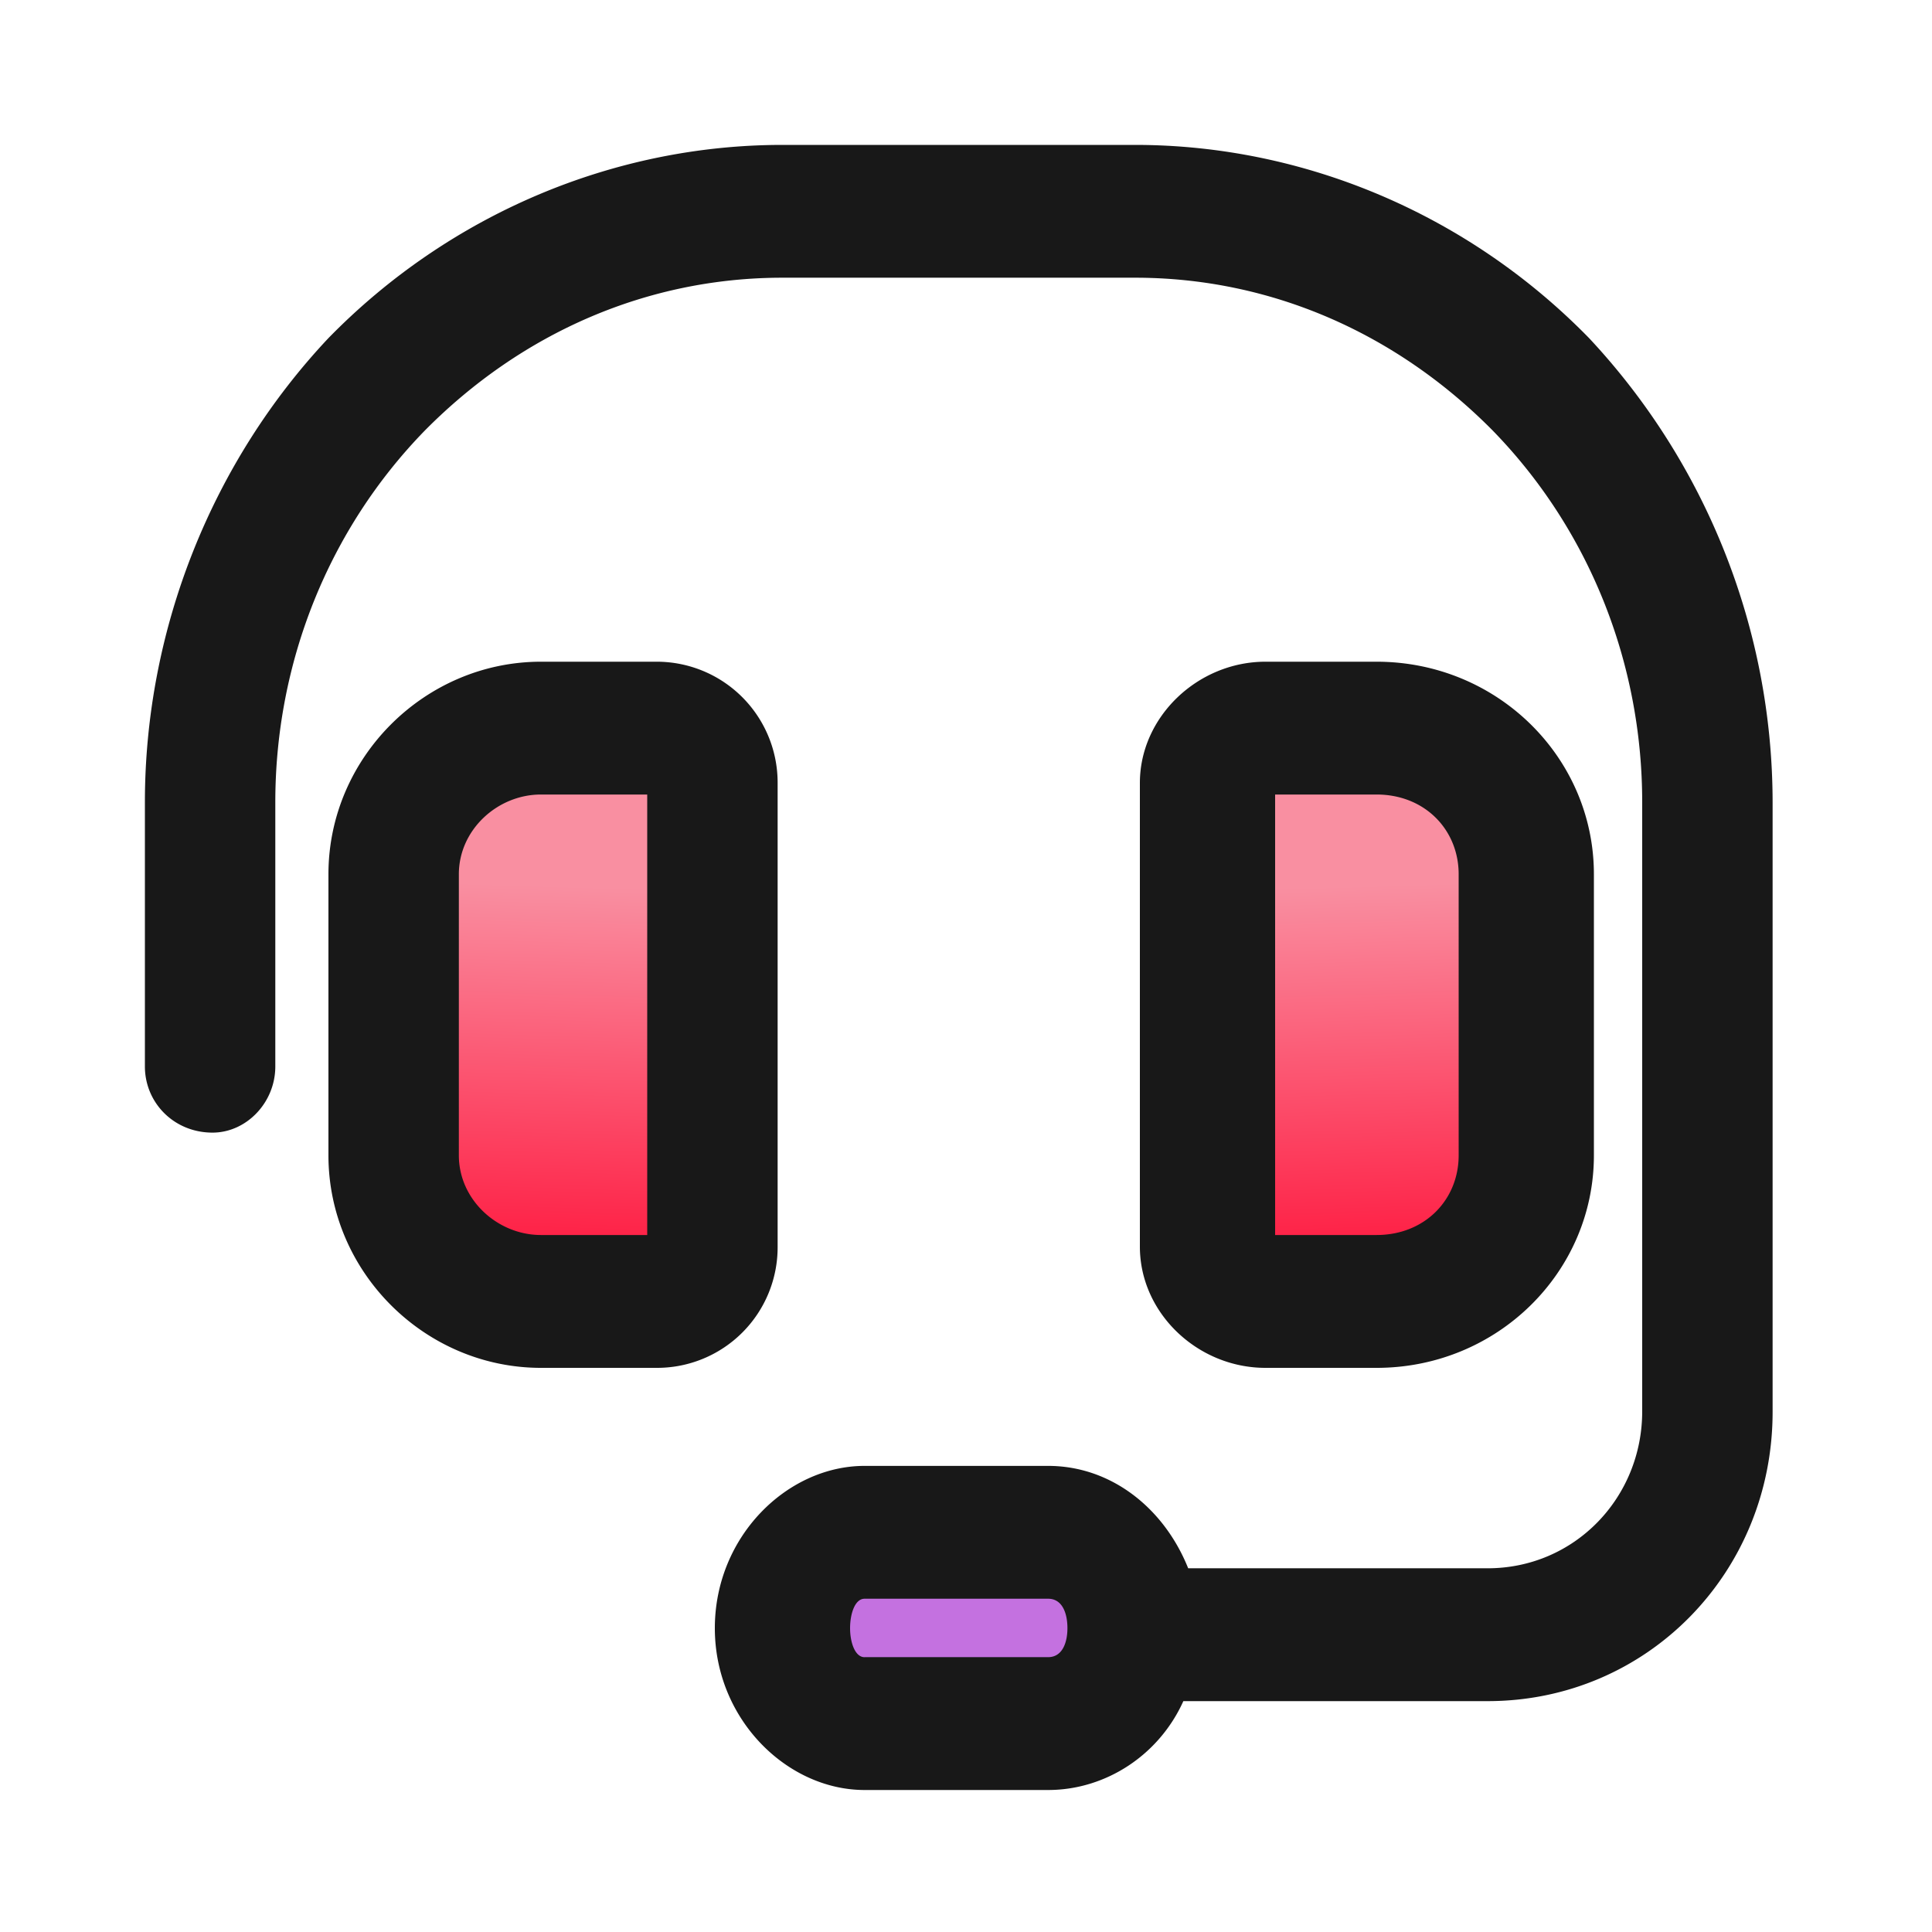
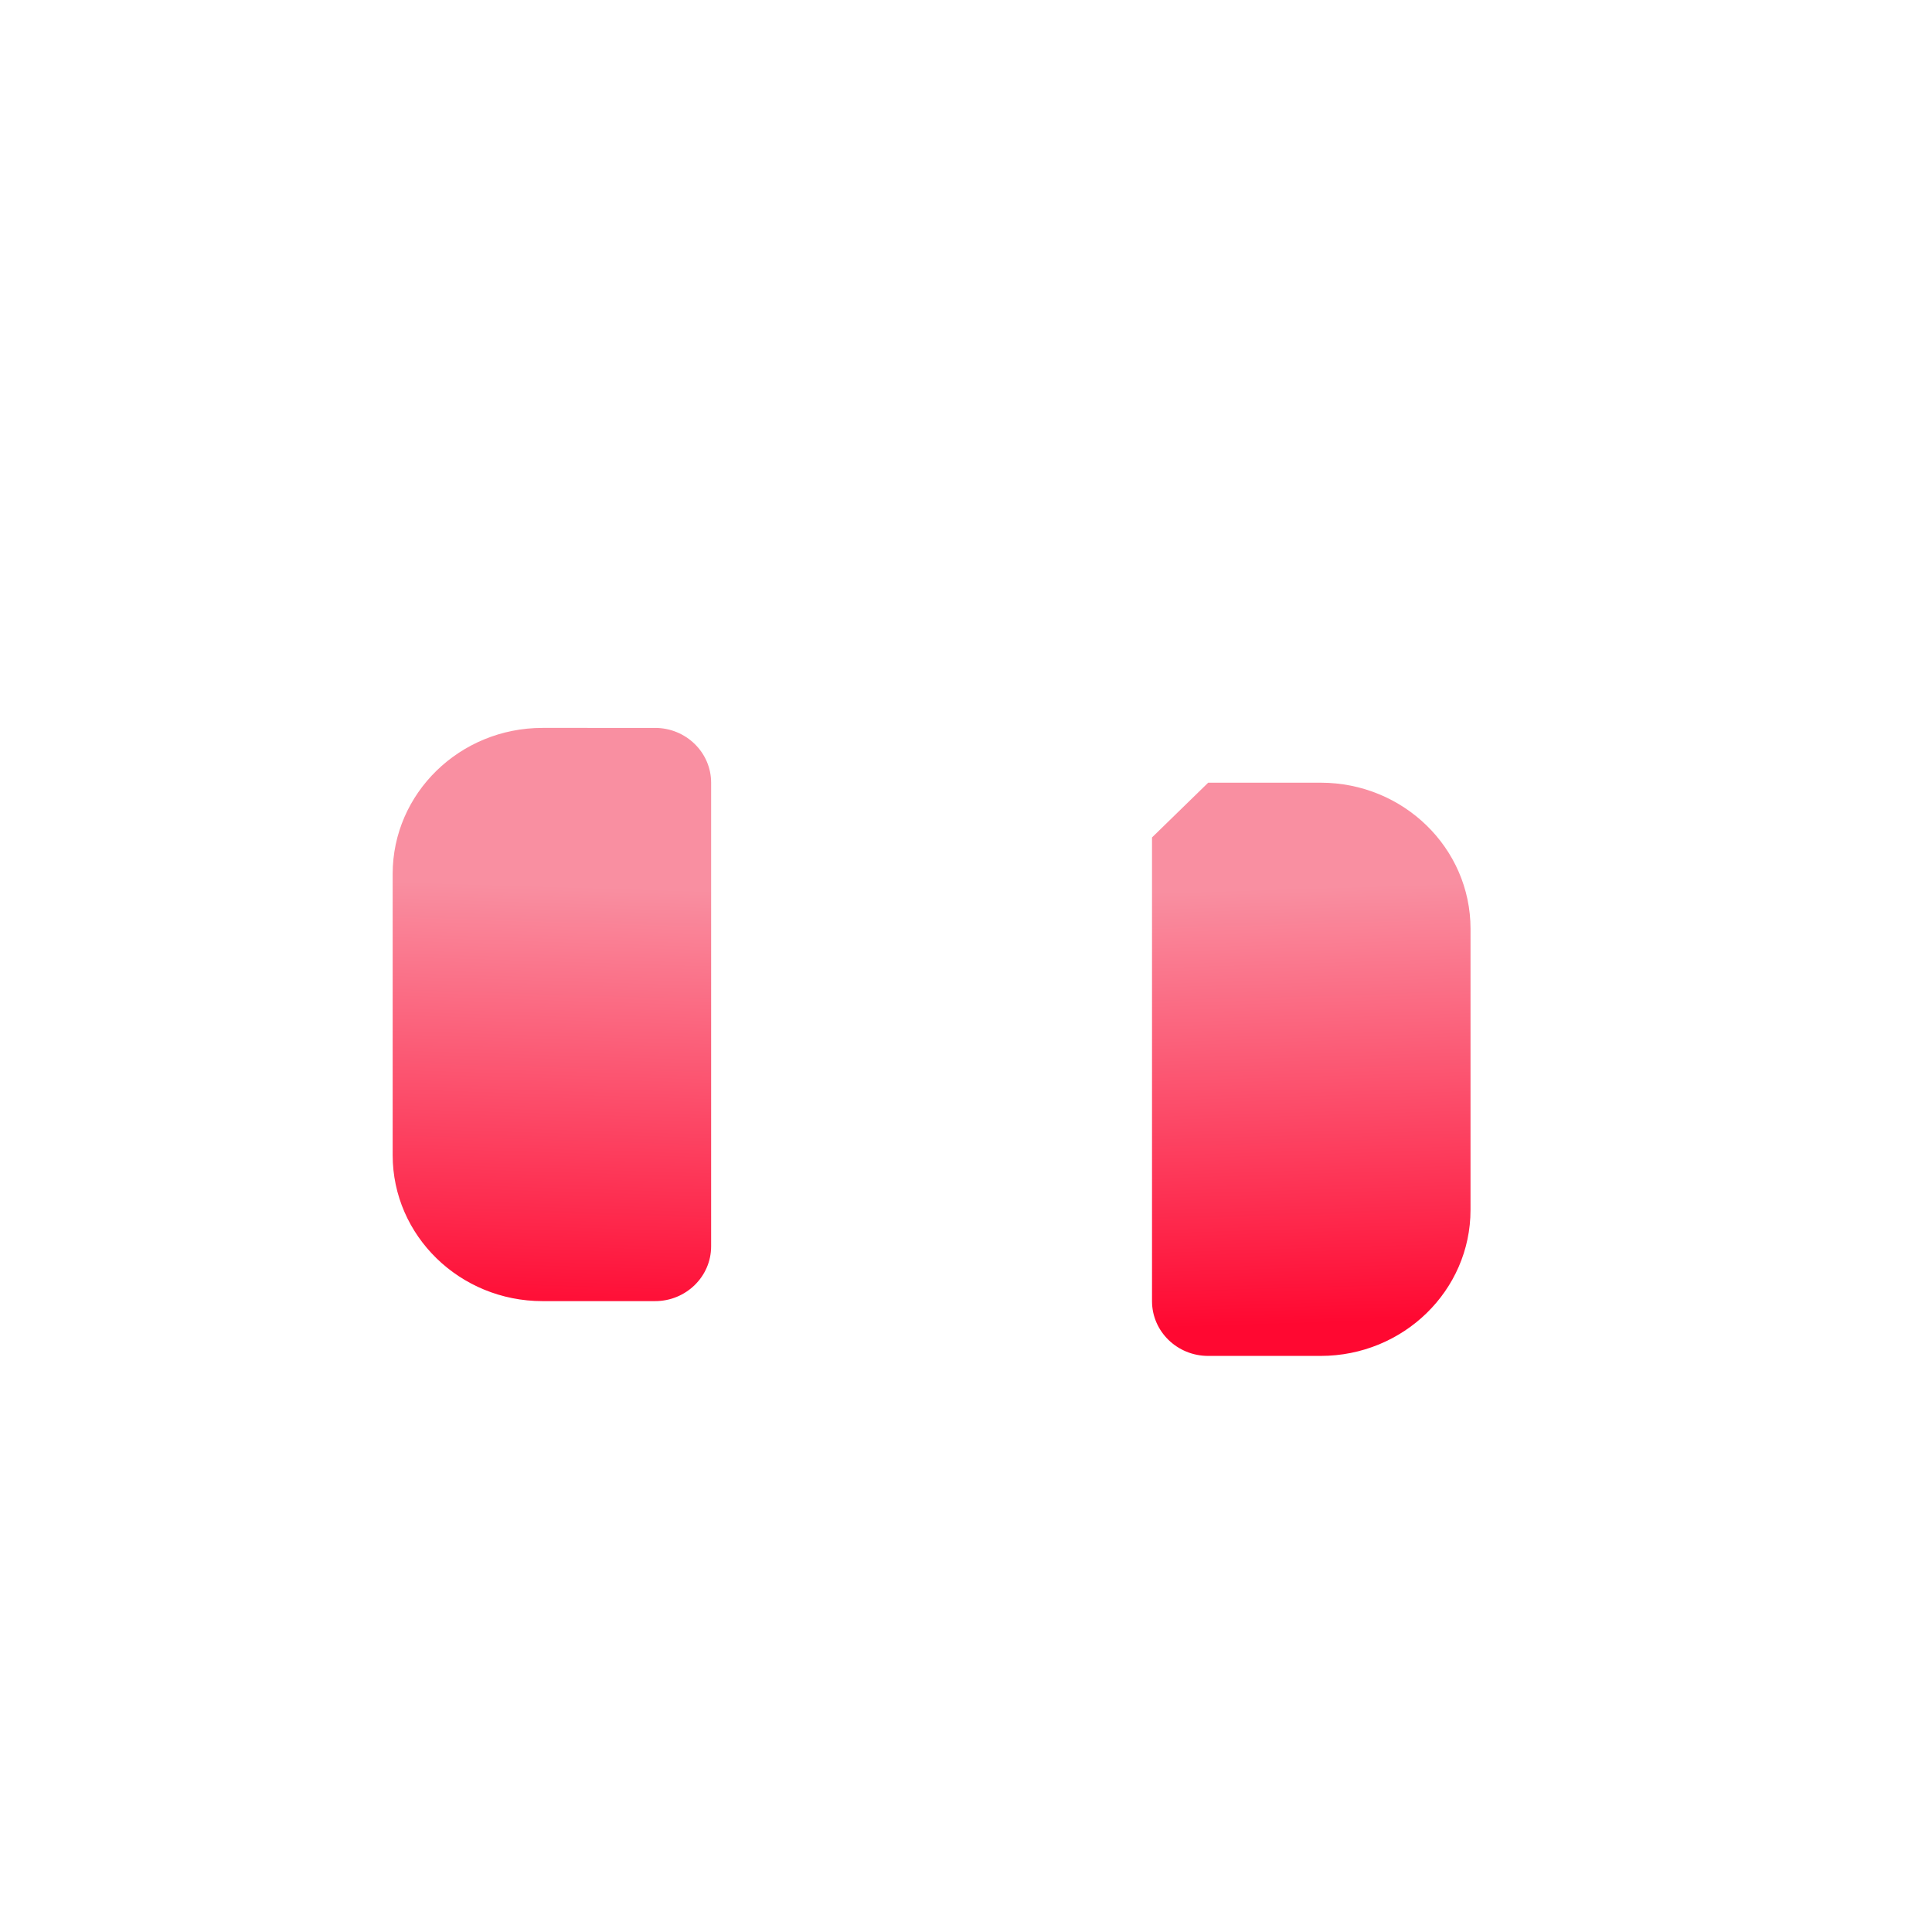
<svg xmlns="http://www.w3.org/2000/svg" fill="none" viewBox="0 0 50 50">
  <defs>
    <linearGradient id="a" x1="34.834" x2="34.487" y1="23.546" y2="34.843" class="a" gradientUnits="userSpaceOnUse">
      <stop stop-color="#F98FA1" />
      <stop offset="1" stop-color="#FF0831" />
    </linearGradient>
    <linearGradient id="b" x1="14.84" x2="15.187" y1="23.546" y2="34.843" class="b" gradientUnits="userSpaceOnUse">
      <stop stop-color="#F98FA1" />
      <stop offset="1" stop-color="#FF0831" />
    </linearGradient>
  </defs>
  <g class="ic-customer-service-gradient">
    <g class="icon-frame">
      <g class="Group">
        <path fill="url(#a)" fill-rule="evenodd" d="M18.404 20.256c0-.783-.651-1.418-1.451-1.418H14.04c-2.141 0-3.878 1.692-3.878 3.78v7.275c0 2.088 1.737 3.78 3.878 3.78h2.913c.8 0 1.451-.635 1.451-1.418v-12Z" class="Vector" clip-rule="evenodd" />
-         <path fill="url(#b)" fill-rule="evenodd" d="M31.268 20.256c0-.783.65-1.418 1.454-1.418h2.91c2.141 0 3.879 1.692 3.879 3.78v7.275c0 2.088-1.738 3.78-3.88 3.78h-2.909c-.804 0-1.454-.635-1.454-1.418v-12Z" class="Vector" clip-rule="evenodd" />
-         <path fill="#C471E0" fill-rule="evenodd" d="M22.422 44.596c-1.21 0-2.193-1.105-2.193-2.47v-.002c0-1.366.982-2.473 2.193-2.473h4.697c1.212 0 2.194 1.107 2.194 2.473v.002c0 1.365-.982 2.47-2.194 2.47h-4.697Z" class="Vector" clip-rule="evenodd" />
-         <path fill="#181818" fill-rule="evenodd" d="M30.75 40.587h7.75c2.25 0 4-1.825 4-4.062V20.762c0-3.612-1.374-7.062-3.874-9.625-2.5-2.525-5.751-3.95-9.251-3.95H20.25c-3.5 0-6.75 1.425-9.25 3.95-2.5 2.563-3.875 6.013-3.875 9.625V27.6c0 .937-.75 1.712-1.625 1.712-1 0-1.75-.775-1.75-1.712v-6.838c0-4.5 1.75-8.825 4.75-12.012 3.125-3.2 7.375-5 11.75-5h9.125c4.375 0 8.626 1.8 11.75 5a17.61 17.61 0 0 1 4.75 12.012v15.776c0 4.162-3.25 7.487-7.375 7.487h-7.875c-.625 1.388-2 2.3-3.5 2.3h-4.75c-2 0-3.875-1.825-3.875-4.188 0-2.374 1.875-4.2 3.875-4.2h4.75c1.625 0 3 1.088 3.625 2.65Zm-8.375 2.3h4.75c.375 0 .5-.387.5-.75 0-.374-.125-.762-.5-.762h-4.75c-.25 0-.375.388-.375.763 0 .362.125.75.375.75Zm-2.25-22.625v12A3.12 3.12 0 0 1 17 35.4h-3c-3 0-5.5-2.475-5.5-5.5v-7.275c0-3.025 2.5-5.5 5.5-5.5h3a3.129 3.129 0 0 1 3.125 3.137Zm-3.375 11.7v-11.4H14c-1.125 0-2.125.913-2.125 2.063V29.9c0 1.15 1 2.062 2.125 2.062h2.75Zm12.75-11.7c0-1.712 1.5-3.137 3.25-3.137h2.875c3.125 0 5.625 2.475 5.625 5.5V29.9c0 3.025-2.5 5.5-5.625 5.5H32.75c-1.75 0-3.25-1.412-3.25-3.137v-12Zm3.5.3v11.4h2.625c1.25 0 2.125-.912 2.125-2.062v-7.275c0-1.15-.875-2.063-2.125-2.063h-2.624Z" class="Vector" clip-rule="evenodd" />
+         <path fill="url(#b)" fill-rule="evenodd" d="M31.268 20.256h2.91c2.141 0 3.879 1.692 3.879 3.78v7.275c0 2.088-1.738 3.78-3.88 3.78h-2.909c-.804 0-1.454-.635-1.454-1.418v-12Z" class="Vector" clip-rule="evenodd" />
      </g>
    </g>
  </g>
</svg>